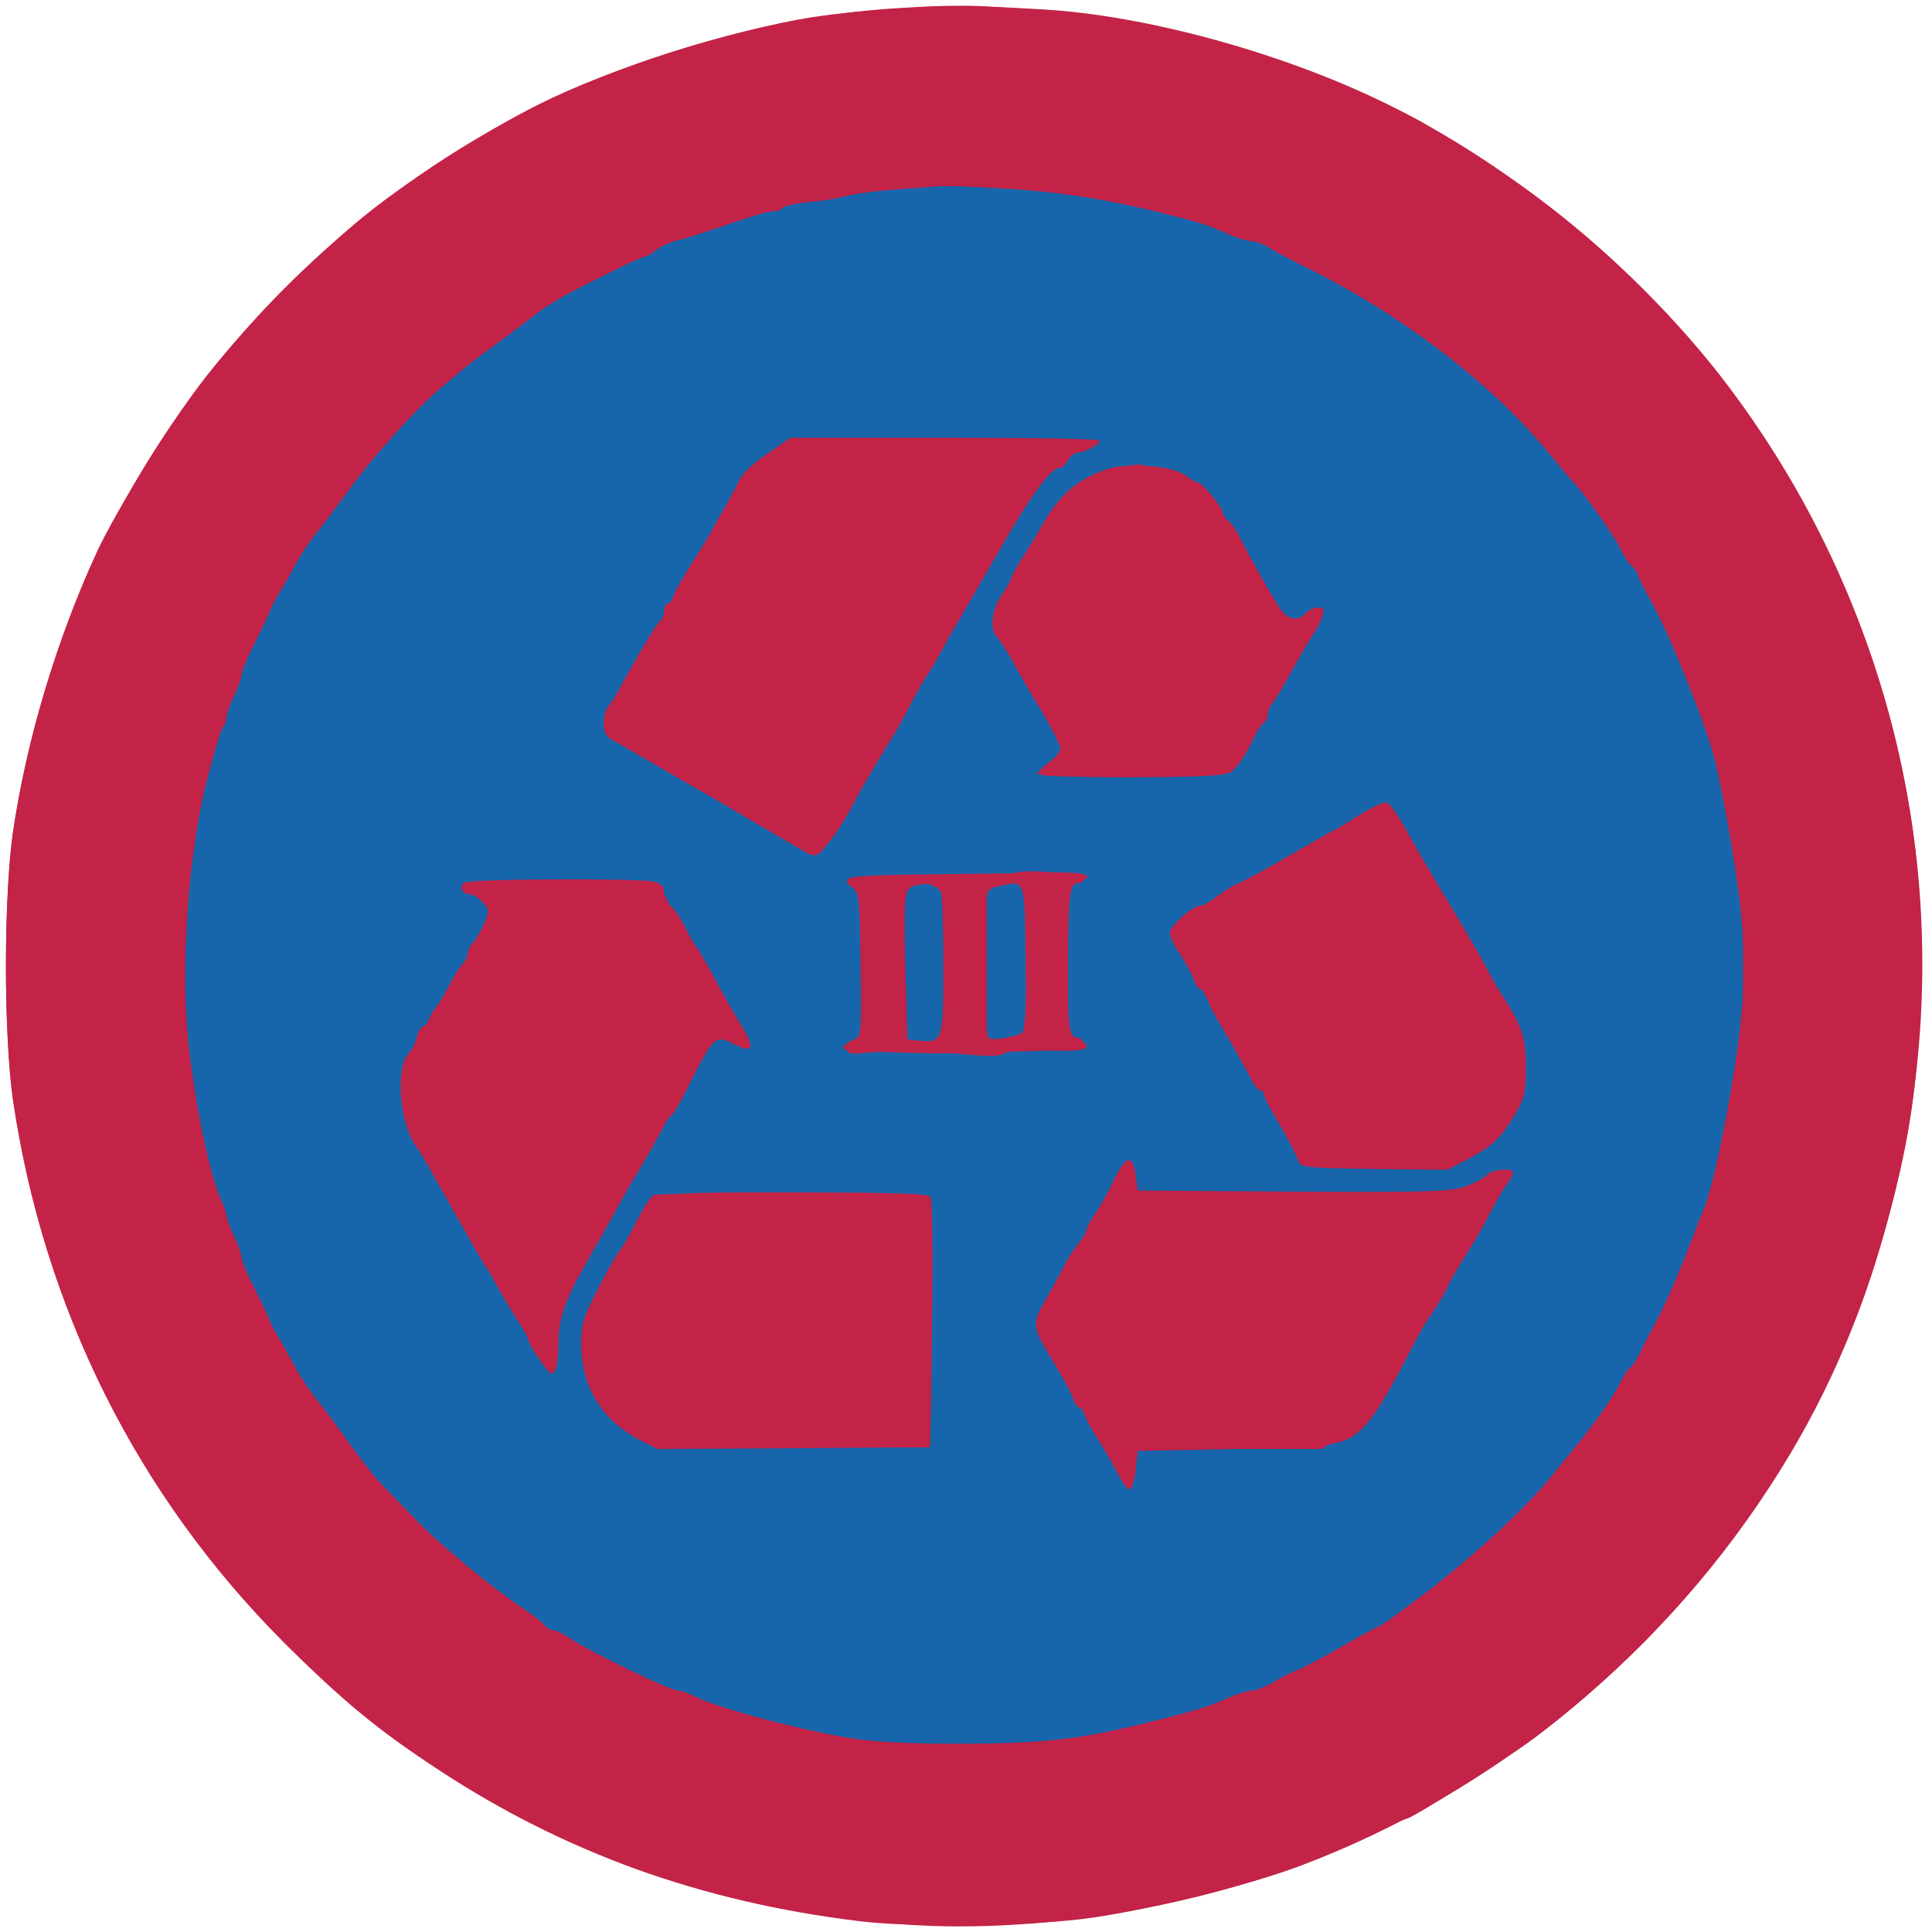
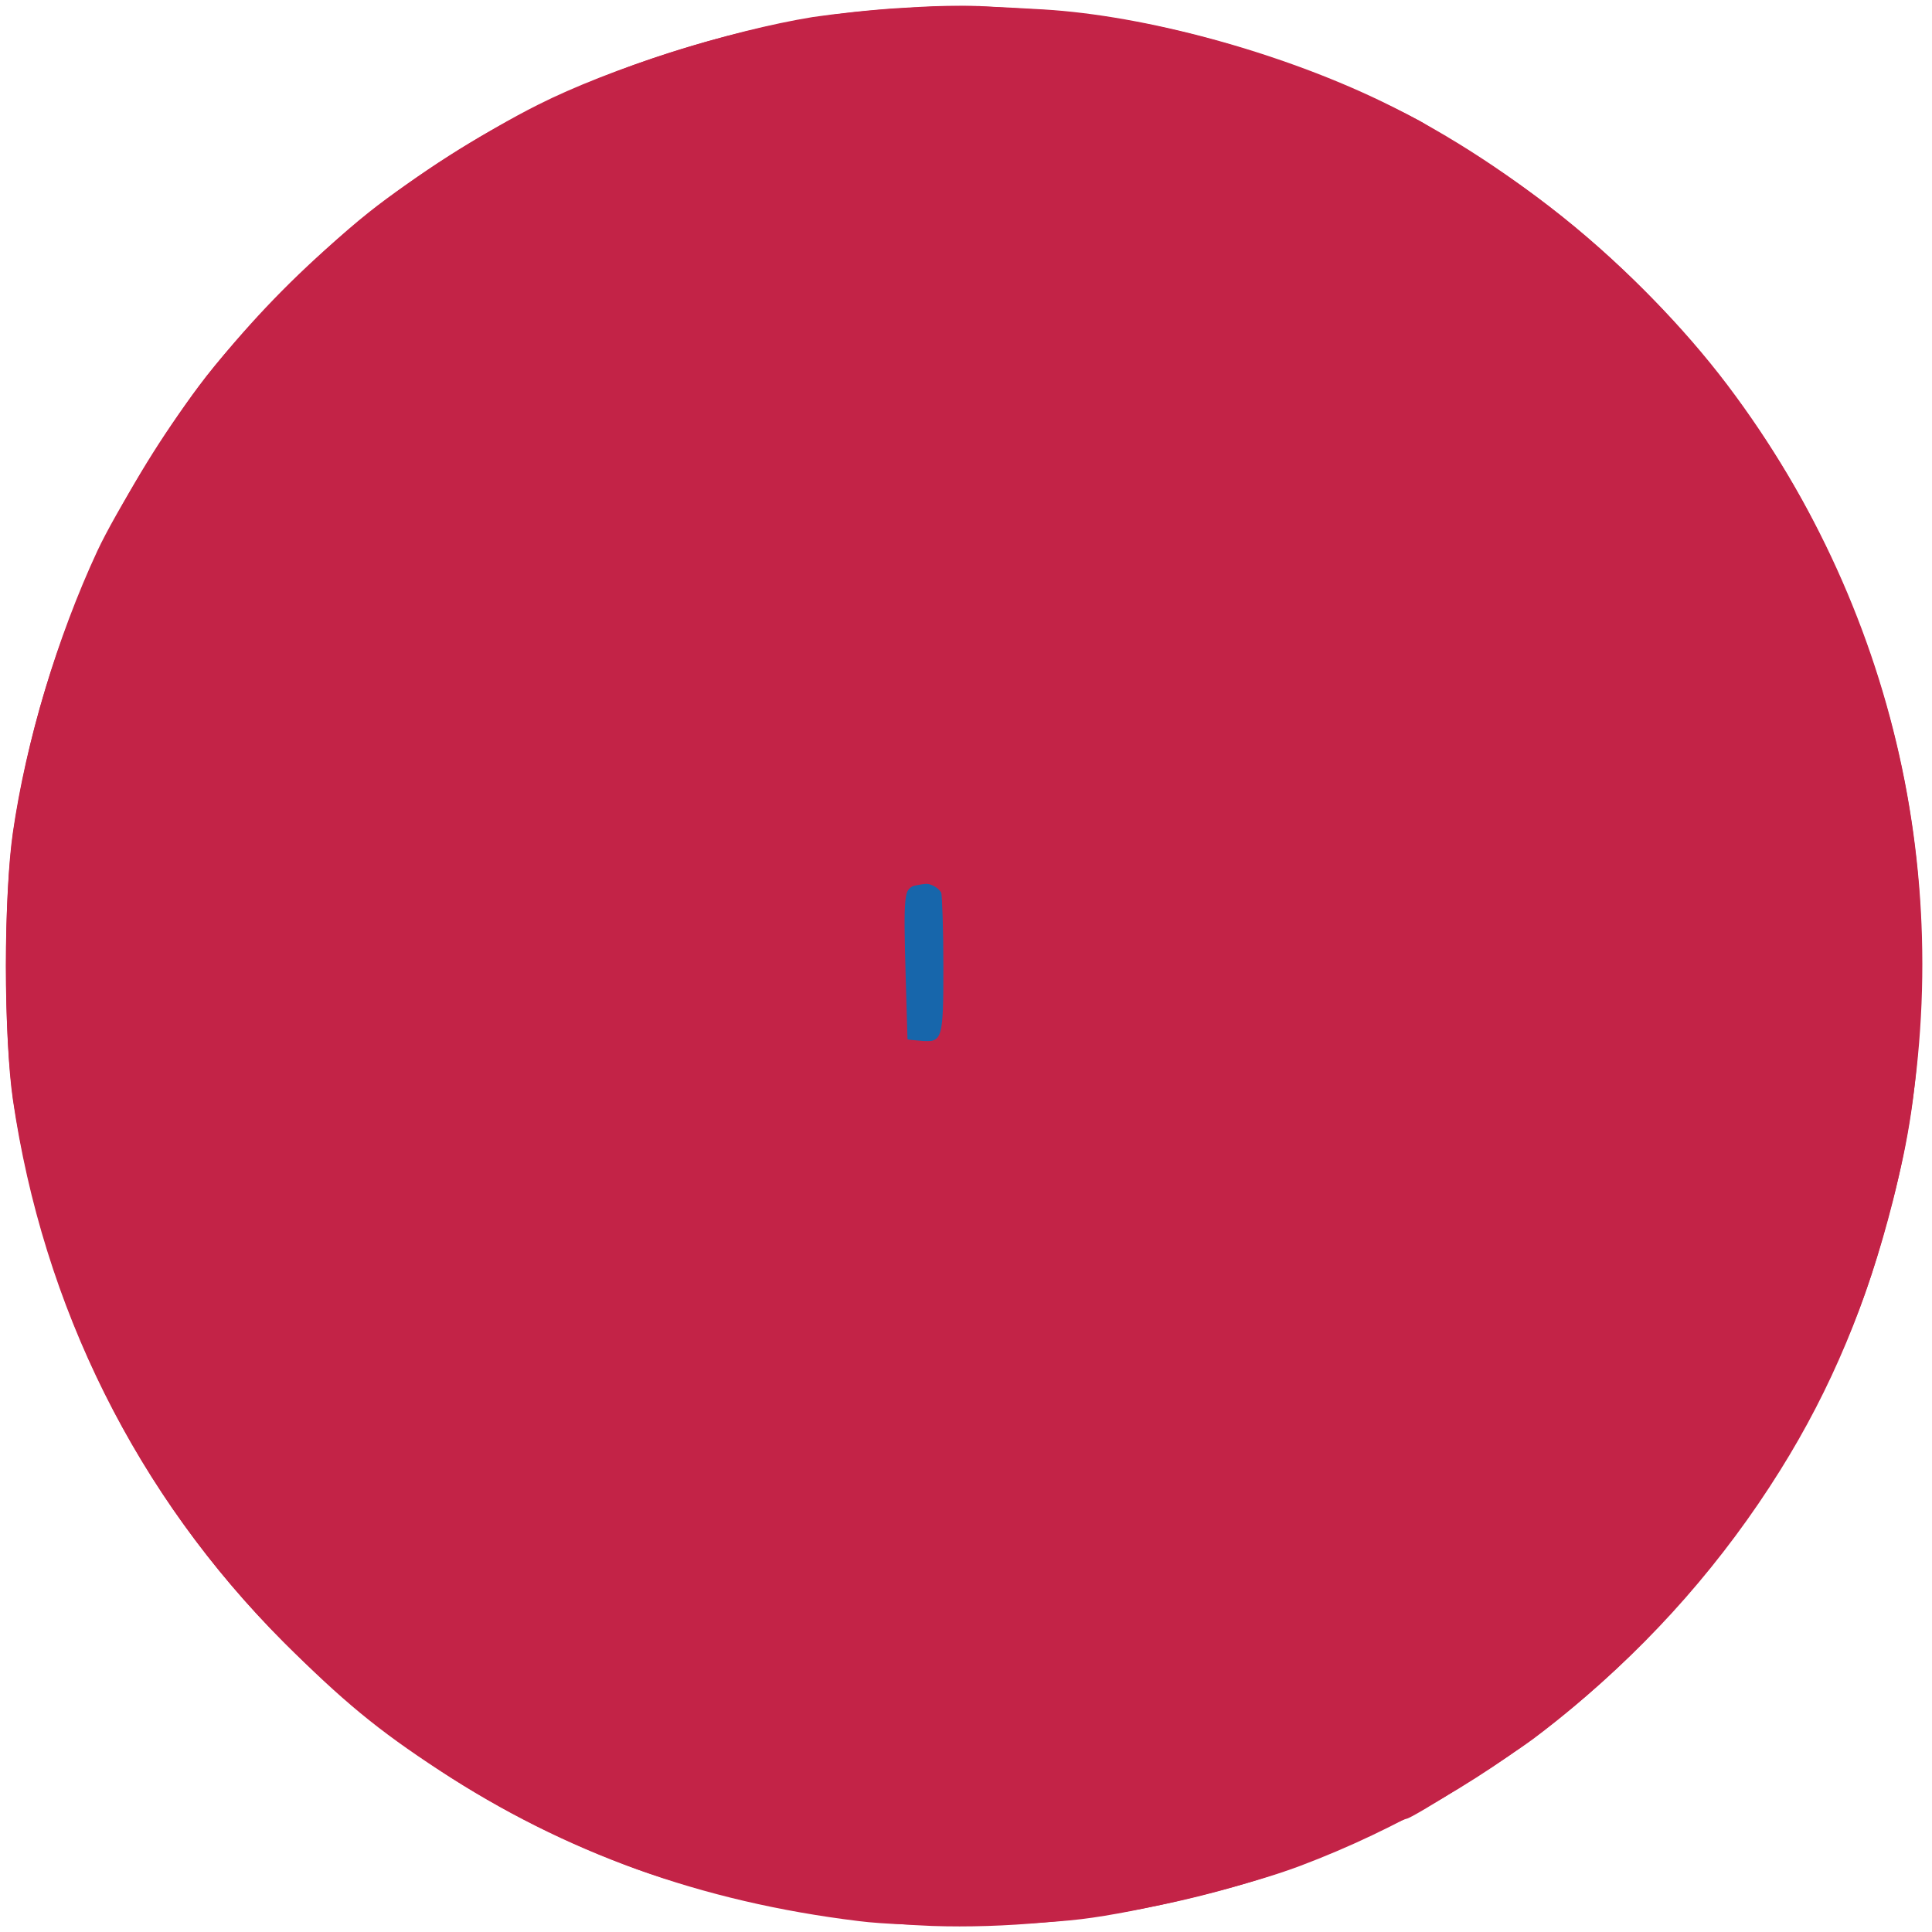
<svg xmlns="http://www.w3.org/2000/svg" version="1.1" width="512pt" height="512pt" viewBox="0 0 512 512" preserveAspectRatio="xMidYMid meet">
  <g transform="translate(0,512) scale(0.1,-0.1)" fill="#c32347" stroke="none">
    <path d="M2390 5099 c-74 -4 -180 -16 -235 -24 -222 -36 -538 -136 -730 -233 -134 -67 -334 -194 -448 -285 -140 -111 -350 -325 -450 -460 -85 -113 -222 -336 -269 -437 -106 -228 -189 -504 -224 -747 -24 -164 -24 -542 0 -706 80 -550 328 -1048 716 -1437 158 -158 250 -234 415 -342 333 -218 693 -348 1110 -399 134 -17 430 -14 590 5 152 18 437 87 580 141 523 197 973 568 1273 1049 135 216 230 444 298 712 187 742 36 1517 -416 2134 -230 315 -584 610 -938 781 -271 131 -626 228 -897 244 -213 12 -244 12 -375 4z" />
  </g>
  <g transform="translate(0,512) scale(0.1,-0.1)" fill="#1766ab" stroke="none">
-     <path d="M2390 4625 c-14 -3 -68 -10 -120 -16 -380 -45 -786 -232 -1096 -504 -38 -33 -75 -67 -84 -76 -196 -202 -381 -485 -461 -707 -76 -212 -99 -303 -130 -512 -32 -213 -19 -450 40 -730 15 -69 100 -320 126 -370 7 -14 29 -58 49 -98 47 -92 109 -196 150 -247 18 -22 46 -60 63 -85 17 -25 42 -56 55 -70 14 -14 43 -46 65 -71 87 -102 302 -274 454 -364 124 -73 359 -174 474 -204 266 -68 321 -75 575 -75 199 -1 325 10 420 34 19 5 58 14 85 21 90 21 235 71 325 111 125 56 159 74 256 134 94 57 180 118 209 150 6 5 26 22 46 37 49 36 188 172 230 226 19 24 48 60 64 81 221 272 364 621 424 1028 14 93 14 391 0 484 -43 294 -151 621 -260 783 -14 22 -35 58 -47 80 -11 22 -50 78 -86 125 -37 47 -81 103 -98 125 -36 46 -229 235 -240 235 -5 0 -16 8 -26 18 -38 38 -143 113 -237 169 -120 71 -217 118 -340 163 -33 12 -69 26 -80 30 -53 21 -184 52 -320 75 -85 15 -431 28 -485 20z m510 -673 c0 -4 -15 -14 -32 -21 -49 -22 -133 -106 -170 -170 -18 -31 -39 -68 -48 -82 -8 -15 -73 -127 -143 -250 -71 -123 -158 -273 -194 -334 -36 -60 -75 -128 -88 -151 -53 -94 -57 -97 -107 -66 -54 34 -216 128 -373 217 -158 89 -162 93 -127 143 10 15 38 63 62 107 24 44 48 89 54 100 6 11 31 54 55 95 24 41 67 113 94 160 90 153 117 188 167 219 26 16 63 31 81 34 63 7 769 7 769 -1z m180 -78 c103 -30 122 -51 230 -241 45 -78 88 -147 97 -154 12 -11 22 -9 55 10 22 12 41 21 44 19 3 -4 -101 -191 -192 -344 l-55 -91 -240 -7 c-132 -4 -245 -4 -251 0 -7 4 2 17 23 35 39 32 43 19 -53 182 -32 53 -58 100 -58 102 0 3 -12 23 -26 45 -29 44 -28 56 19 134 16 28 43 76 58 106 77 148 149 203 285 219 6 0 34 -6 64 -15z m638 -951 c22 -38 49 -84 60 -103 11 -19 36 -63 56 -97 41 -71 95 -165 117 -203 8 -14 22 -36 32 -49 9 -13 17 -31 17 -39 0 -9 7 -23 15 -33 10 -10 18 -45 22 -87 5 -61 3 -76 -20 -123 -32 -67 -76 -113 -135 -139 -39 -18 -67 -20 -222 -20 -98 0 -186 3 -195 6 -9 4 -30 33 -48 66 -50 93 -63 116 -90 156 -13 21 -36 60 -51 87 -14 28 -32 59 -39 70 -45 72 -87 143 -87 149 0 3 -11 24 -25 46 -14 21 -22 45 -19 52 3 7 24 22 47 34 23 11 100 54 170 95 71 41 145 83 165 95 21 11 69 39 107 62 39 22 73 41 76 41 4 1 25 -29 47 -66z m-862 -128 c16 -12 16 -14 3 -15 -24 0 -27 -22 -29 -208 -1 -175 3 -202 26 -202 8 0 14 -8 14 -18 0 -17 -8 -19 -97 -15 -61 2 -101 -1 -110 -8 -9 -8 -39 -9 -95 -4 -94 9 -223 11 -283 4 -31 -3 -40 0 -43 12 -2 10 5 19 18 22 24 6 24 17 20 242 -2 136 -4 151 -22 164 -37 25 1 30 216 30 115 1 211 3 214 6 12 12 149 4 168 -10z m-1098 -38 c4 -20 168 -311 203 -359 32 -45 17 -67 -22 -32 -10 9 -25 14 -32 11 -15 -5 -83 -117 -232 -377 -42 -74 -94 -162 -114 -195 -66 -106 -84 -154 -89 -237 -2 -43 -8 -78 -13 -78 -5 0 -16 14 -25 31 -9 18 -43 77 -76 133 -70 117 -88 147 -136 236 -20 36 -43 76 -53 90 -44 65 -93 170 -100 215 -11 73 3 107 130 322 123 207 116 191 96 213 -10 11 -26 22 -36 25 -11 4 -19 11 -19 16 0 6 100 8 257 7 242 -3 258 -4 261 -21z m1242 -751 c0 -18 6 -39 14 -45 11 -9 121 -11 428 -9 401 3 414 4 463 26 28 12 58 27 68 33 25 14 34 3 18 -23 -16 -25 -46 -78 -79 -138 -14 -25 -31 -52 -38 -60 -11 -14 -20 -29 -94 -165 -18 -33 -61 -108 -97 -167 -57 -95 -70 -111 -122 -142 l-59 -36 -245 0 -246 0 -7 -45 c-3 -25 -9 -45 -13 -45 -3 0 -21 26 -39 58 -18 31 -45 77 -59 102 -15 25 -36 62 -47 82 -12 21 -40 69 -64 107 -33 54 -40 74 -33 88 5 10 39 68 74 128 82 139 123 211 144 253 21 41 33 41 33 -2z m-550 -56 c13 -8 15 -56 18 -313 2 -174 -1 -314 -7 -328 l-9 -25 -329 3 c-180 1 -347 5 -369 8 -95 13 -182 102 -204 209 -16 77 -3 122 69 246 30 52 65 114 79 138 42 75 27 72 402 72 193 0 341 -4 350 -10z" />
    <path d="M2424 2773 c-28 -5 -30 -25 -24 -238 l5 -170 33 -3 c60 -6 62 1 62 197 0 97 -3 186 -6 199 -6 22 -20 25 -70 15z" />
-     <path d="M2645 2771 l-30 -6 0 -200 0 -200 37 -6 c65 -10 69 2 66 224 -3 213 0 204 -73 188z" />
  </g>
  <g transform="translate(0,512) scale(0.1,-0.1)" fill="#c32347" stroke="none">
    <path d="M2420 5100 c-178 -10 -295 -27 -455 -66 -351 -86 -660 -230 -935 -438 -538 -406 -884 -985 -992 -1661 -30 -187 -30 -563 0 -750 88 -552 332 -1034 717 -1420 268 -267 563 -459 910 -590 225 -85 555 -150 805 -159 386 -13 832 79 1163 241 48 24 90 43 94 43 14 0 264 158 338 213 306 230 579 550 742 872 103 203 148 320 208 550 45 171 63 295 74 501 24 446 -67 872 -273 1282 -203 403 -538 767 -917 997 -52 32 -105 65 -119 74 -14 10 -75 41 -137 69 -294 136 -616 221 -898 237 -55 3 -122 7 -150 9 -27 1 -106 0 -175 -4z m247 -480 c149 -9 279 -30 438 -71 83 -21 95 -25 158 -53 21 -9 49 -16 62 -16 13 0 27 -4 30 -10 3 -5 45 -28 93 -52 260 -126 509 -316 660 -503 31 -38 60 -72 63 -75 21 -19 110 -144 122 -172 8 -18 21 -39 30 -47 10 -7 17 -18 17 -23 0 -5 17 -39 38 -76 48 -85 144 -326 167 -417 9 -38 25 -117 35 -175 55 -310 55 -430 0 -740 -21 -117 -48 -234 -61 -265 -5 -11 -29 -72 -53 -135 -25 -63 -59 -140 -76 -170 -16 -30 -37 -69 -45 -87 -8 -17 -20 -35 -26 -39 -6 -3 -17 -21 -25 -38 -16 -34 -67 -107 -119 -170 -18 -23 -50 -61 -70 -86 -63 -78 -206 -209 -327 -301 -64 -49 -120 -89 -123 -89 -3 0 -48 -24 -100 -54 -51 -30 -104 -57 -117 -62 -12 -4 -40 -18 -60 -30 -21 -13 -47 -24 -57 -24 -11 0 -37 -7 -58 -16 -63 -28 -74 -31 -178 -58 -215 -55 -303 -66 -535 -67 -102 -1 -223 4 -270 11 -129 17 -376 82 -438 114 -17 9 -38 16 -47 16 -19 0 -230 102 -279 135 -20 14 -43 25 -51 25 -8 0 -18 6 -22 13 -4 6 -28 25 -53 42 -89 59 -229 175 -296 246 -38 39 -78 81 -90 93 -11 12 -48 59 -82 106 -33 47 -73 100 -88 118 -15 19 -38 54 -52 79 -13 26 -33 60 -43 77 -11 17 -22 39 -25 49 -4 10 -22 48 -40 84 -19 36 -34 73 -34 82 -1 9 -9 34 -20 56 -11 22 -19 46 -20 53 0 7 -4 20 -9 30 -33 66 -74 260 -92 432 -21 201 1 508 50 695 24 91 37 134 44 141 4 4 7 14 7 23 1 9 9 34 20 56 11 22 19 47 20 56 0 9 15 46 34 82 18 36 36 74 40 84 3 10 14 32 25 49 10 17 30 51 43 77 14 25 37 60 52 79 15 18 52 67 82 108 73 101 188 229 259 288 22 18 49 41 60 50 11 9 49 38 85 64 36 26 79 59 97 73 18 15 54 38 80 52 98 52 204 103 212 103 5 0 19 8 32 19 13 10 38 21 54 24 17 3 75 22 130 41 55 19 110 36 122 36 12 0 24 4 27 9 3 5 36 12 73 16 38 3 82 11 98 16 17 5 82 14 145 18 63 5 117 9 120 9 3 1 73 -3 157 -8z" />
    <path d="M2050 3929 c-63 -43 -81 -60 -97 -94 -8 -16 -25 -48 -38 -70 -13 -22 -27 -47 -31 -55 -4 -8 -19 -33 -33 -55 -45 -70 -61 -100 -67 -117 -4 -10 -10 -18 -15 -18 -5 0 -9 -9 -9 -19 0 -11 -5 -23 -10 -26 -9 -6 -59 -89 -112 -187 -9 -17 -22 -36 -27 -41 -6 -6 -11 -26 -11 -43 0 -24 6 -36 24 -46 13 -7 73 -41 132 -76 60 -35 116 -67 124 -71 15 -9 197 -116 235 -138 44 -26 48 -26 69 -1 33 39 56 75 88 138 15 27 73 126 100 168 9 15 28 50 42 77 14 28 35 64 46 80 11 17 27 44 35 60 9 17 28 51 43 76 15 25 63 109 107 185 82 144 140 224 162 224 7 0 17 9 23 20 6 11 17 20 24 20 21 0 67 26 59 33 -3 4 -189 7 -412 7 l-406 0 -45 -31z" />
-     <path d="M2935 3877 c-79 -26 -126 -67 -171 -145 -11 -20 -35 -59 -52 -86 -18 -28 -32 -53 -32 -58 0 -4 -11 -24 -25 -44 -27 -39 -33 -92 -13 -112 7 -7 26 -37 43 -67 16 -30 51 -90 78 -134 26 -44 47 -87 47 -95 0 -8 -13 -24 -30 -36 -16 -12 -30 -26 -30 -31 0 -5 101 -9 248 -9 195 1 251 4 265 15 18 13 42 50 66 102 5 11 15 24 20 28 6 3 11 13 11 22 0 9 6 24 14 32 7 9 30 47 51 86 21 38 46 81 56 95 9 14 20 35 24 48 5 17 2 22 -13 22 -11 0 -25 -7 -32 -15 -19 -23 -47 -18 -68 13 -18 25 -78 132 -109 193 -7 15 -20 32 -28 39 -8 7 -15 17 -15 22 0 12 -53 78 -63 78 -4 0 -20 9 -35 20 -35 26 -151 35 -207 17z" />
-     <path d="M3601 2959 c-34 -21 -63 -39 -65 -39 -2 0 -55 -30 -117 -66 -63 -37 -124 -70 -137 -75 -13 -5 -38 -20 -56 -34 -18 -14 -38 -25 -45 -25 -20 0 -81 -54 -81 -72 0 -9 13 -36 29 -60 16 -24 32 -53 35 -65 4 -13 11 -23 16 -23 4 0 13 -12 19 -27 6 -16 19 -41 29 -58 24 -39 71 -123 89 -157 8 -16 19 -28 24 -28 5 0 9 -5 9 -11 0 -6 19 -43 43 -82 23 -40 44 -81 47 -92 6 -19 16 -20 201 -23 l195 -2 59 31 c63 34 81 51 122 119 23 39 27 56 27 125 -1 81 -10 106 -74 205 -5 8 -22 38 -36 65 -15 28 -57 100 -93 160 -37 61 -86 144 -109 186 -23 43 -48 79 -56 82 -7 3 -41 -12 -75 -34z" />
+     <path d="M3601 2959 c-34 -21 -63 -39 -65 -39 -2 0 -55 -30 -117 -66 -63 -37 -124 -70 -137 -75 -13 -5 -38 -20 -56 -34 -18 -14 -38 -25 -45 -25 -20 0 -81 -54 -81 -72 0 -9 13 -36 29 -60 16 -24 32 -53 35 -65 4 -13 11 -23 16 -23 4 0 13 -12 19 -27 6 -16 19 -41 29 -58 24 -39 71 -123 89 -157 8 -16 19 -28 24 -28 5 0 9 -5 9 -11 0 -6 19 -43 43 -82 23 -40 44 -81 47 -92 6 -19 16 -20 201 -23 l195 -2 59 31 z" />
    <path d="M2465 2803 c-225 -3 -241 -6 -207 -31 21 -17 22 -23 25 -207 l2 -190 -28 -13 c-15 -7 -25 -17 -22 -21 4 -8 275 -16 360 -11 22 1 90 3 150 5 61 1 116 3 123 4 20 2 14 17 -13 29 l-25 12 0 195 0 195 25 10 c53 20 25 30 -82 28 -60 -2 -198 -4 -308 -5z m32 -53 c15 -30 18 -326 3 -364 -8 -23 -15 -26 -55 -26 -29 0 -45 4 -46 13 -1 6 -2 93 -4 192 -2 153 0 183 13 198 23 26 73 19 89 -13z m227 -7 c7 -48 8 -311 0 -340 -5 -16 -17 -25 -48 -31 -22 -5 -47 -7 -53 -4 -10 3 -13 52 -13 197 0 189 0 192 23 203 12 6 36 11 53 11 29 1 32 -2 38 -36z" />
    <path d="M1231 2781 c-16 -10 -6 -31 14 -31 8 0 23 -9 34 -21 18 -19 18 -23 4 -56 -8 -20 -21 -42 -29 -50 -8 -8 -14 -21 -14 -28 0 -7 -6 -20 -12 -27 -7 -7 -24 -33 -37 -58 -13 -25 -29 -52 -36 -60 -7 -8 -15 -23 -18 -32 -4 -10 -11 -18 -16 -18 -5 0 -12 -12 -16 -27 -3 -16 -14 -36 -23 -46 -35 -40 -23 -185 22 -247 6 -8 20 -31 31 -50 10 -19 28 -51 40 -71 11 -20 39 -69 62 -110 23 -41 45 -79 50 -85 4 -5 19 -30 32 -55 13 -24 37 -63 52 -87 16 -24 29 -47 29 -52 0 -12 52 -90 61 -90 12 0 19 29 19 78 0 71 17 117 83 232 33 58 69 121 79 140 10 19 27 49 37 65 28 46 63 107 78 137 8 15 18 30 23 33 5 3 20 29 35 58 74 149 80 155 124 133 59 -31 65 -16 21 54 -15 25 -45 77 -65 115 -21 39 -43 77 -49 85 -7 8 -17 26 -24 40 -18 38 -36 64 -49 73 -7 4 -13 18 -13 31 0 18 -7 25 -31 30 -48 9 -482 7 -498 -3z" />
    <path d="M2952 1993 c-15 -32 -38 -73 -50 -90 -12 -17 -22 -36 -22 -41 0 -6 -10 -23 -23 -39 -12 -15 -29 -41 -37 -58 -8 -16 -30 -56 -48 -88 -39 -67 -38 -72 23 -172 23 -38 46 -80 49 -92 4 -13 11 -23 16 -23 5 0 12 -9 15 -21 4 -11 19 -40 34 -62 15 -23 38 -63 52 -90 13 -26 28 -46 34 -44 5 2 12 26 15 53 l5 49 255 5 c276 5 298 9 350 65 26 27 68 98 117 195 15 30 37 69 48 85 32 47 44 68 55 92 5 12 22 41 37 65 35 54 57 93 82 143 12 22 28 49 36 59 8 11 15 23 15 28 0 14 -57 9 -70 -6 -6 -8 -33 -22 -59 -31 -40 -13 -107 -15 -456 -13 l-410 3 -5 39 c-8 59 -26 55 -58 -11z" />
    <path d="M1733 1953 c-7 -2 -27 -32 -44 -66 -17 -34 -37 -69 -44 -77 -7 -8 -34 -54 -59 -103 -39 -75 -46 -96 -46 -145 0 -115 53 -203 153 -257 l49 -25 361 2 362 3 5 325 c3 179 1 331 -4 338 -6 9 -90 12 -365 11 -196 0 -362 -3 -368 -6z" />
  </g>
</svg>